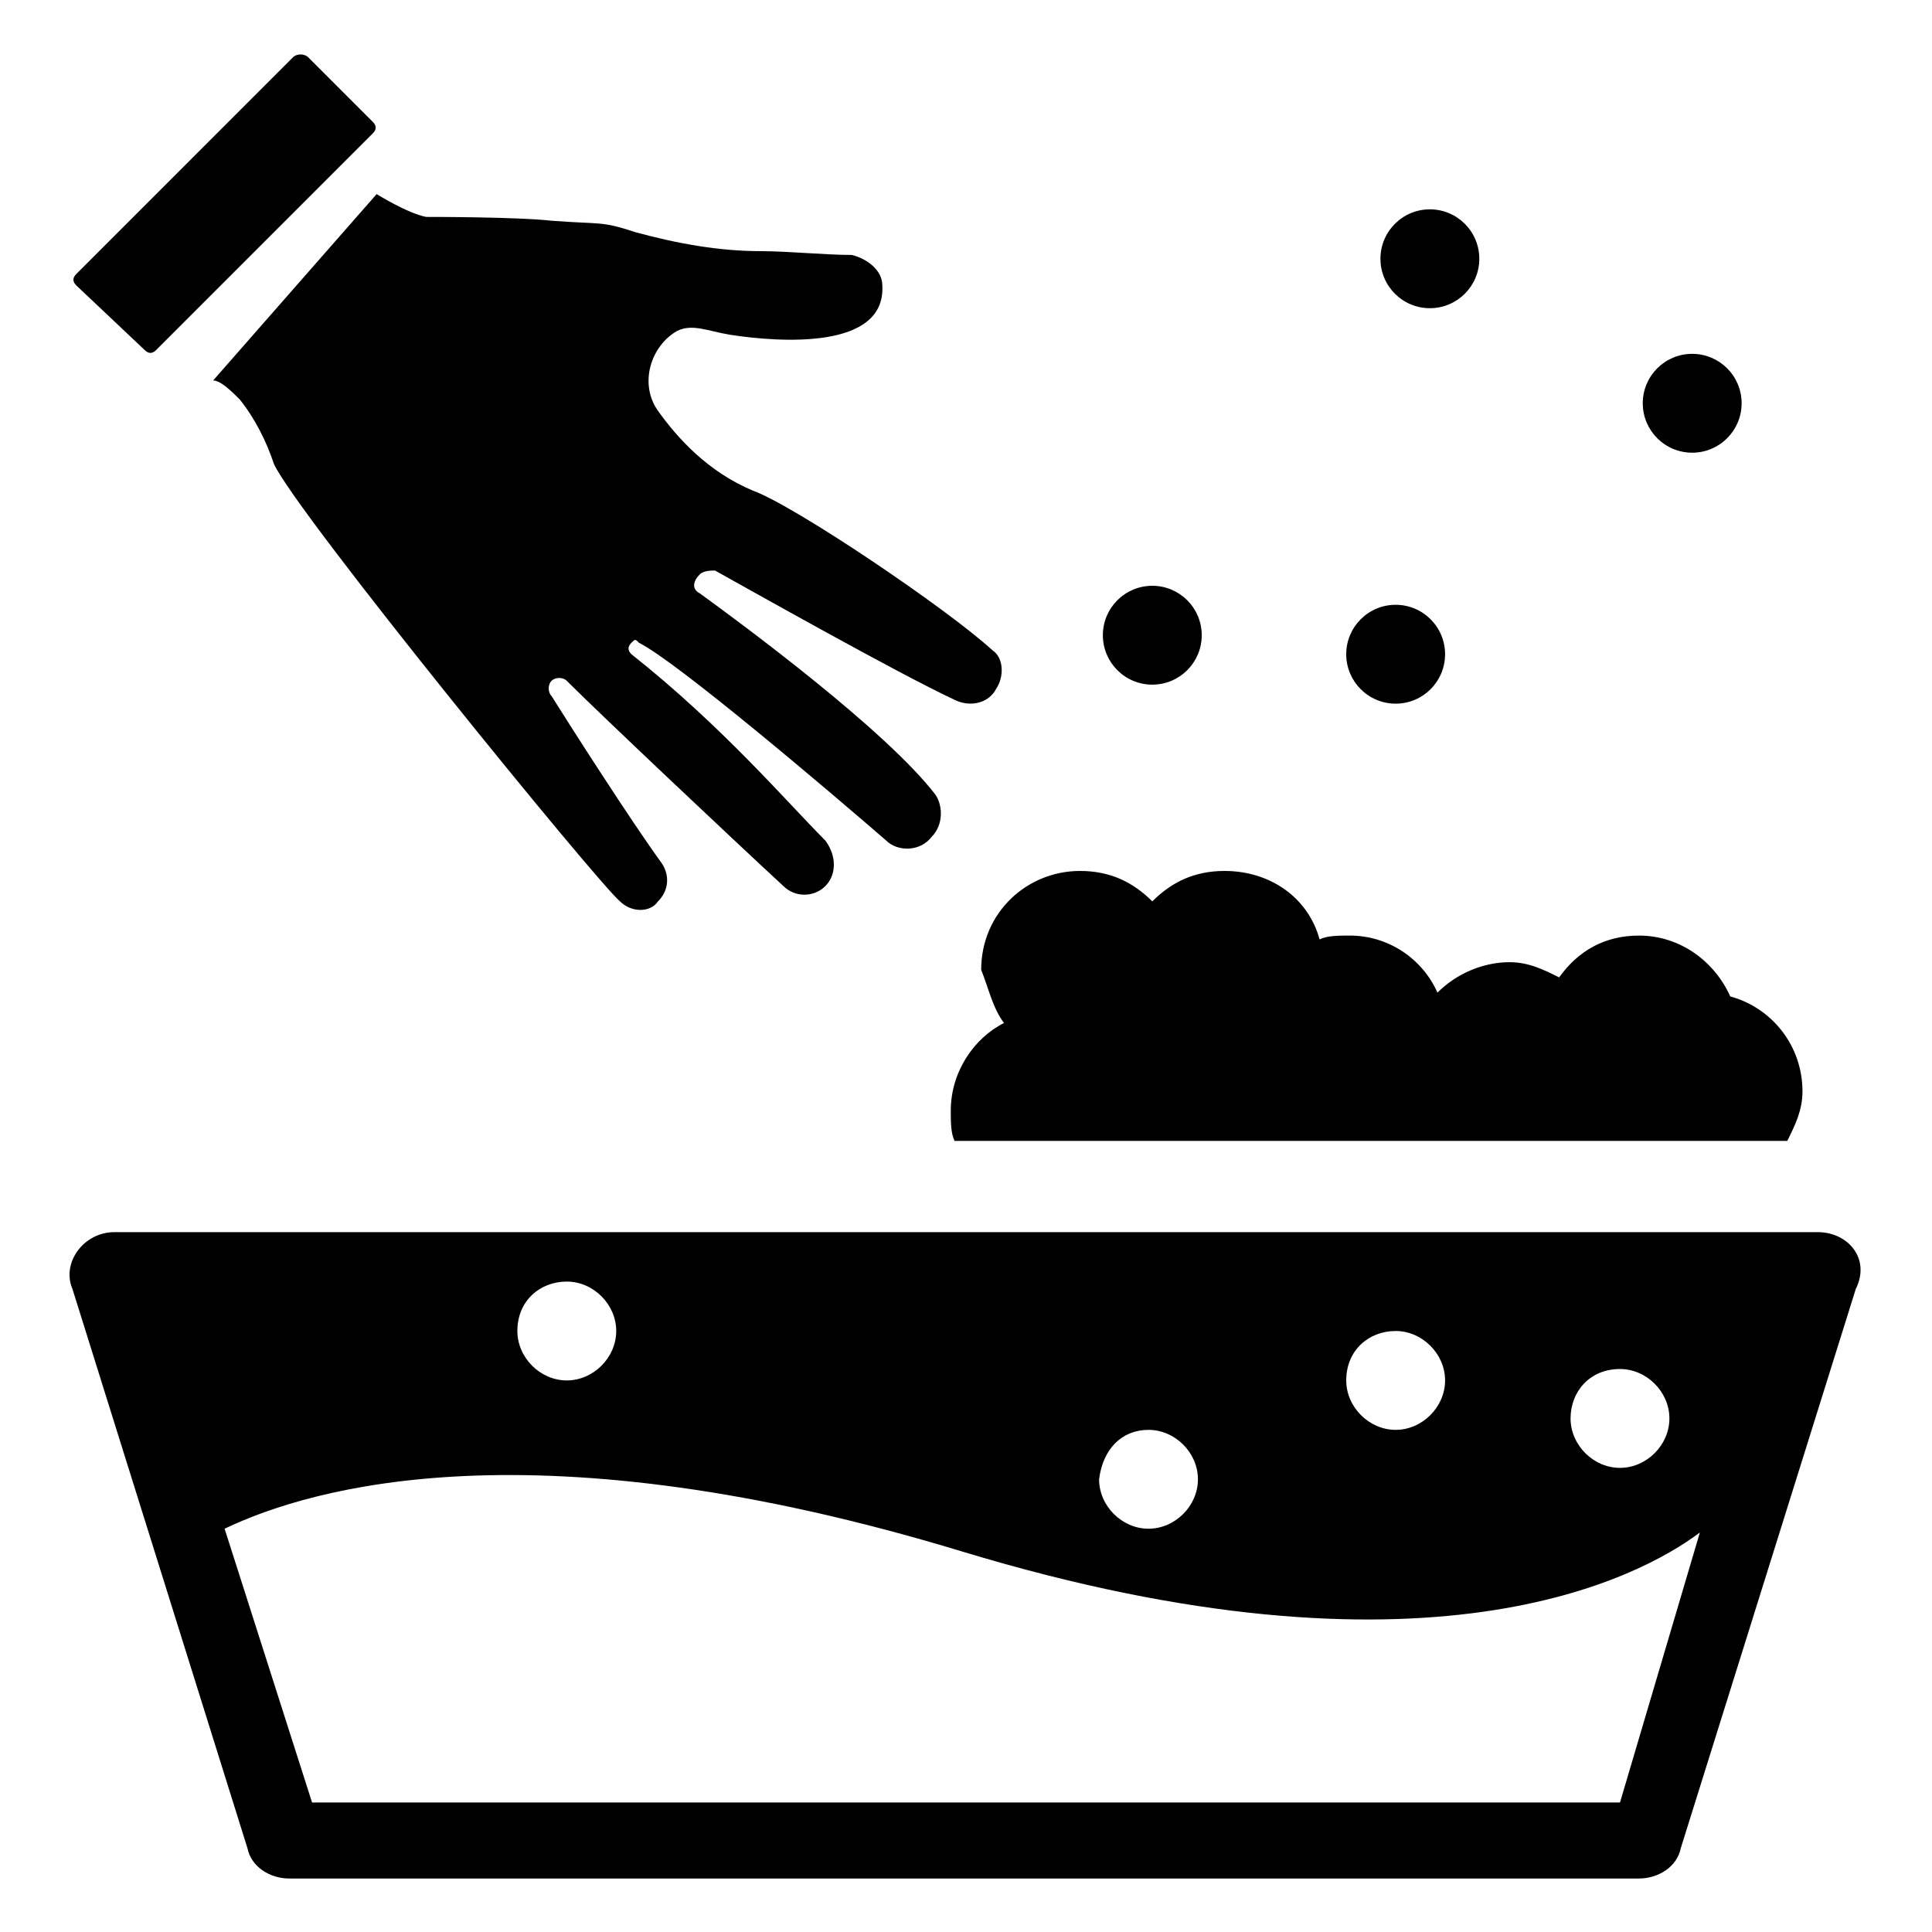
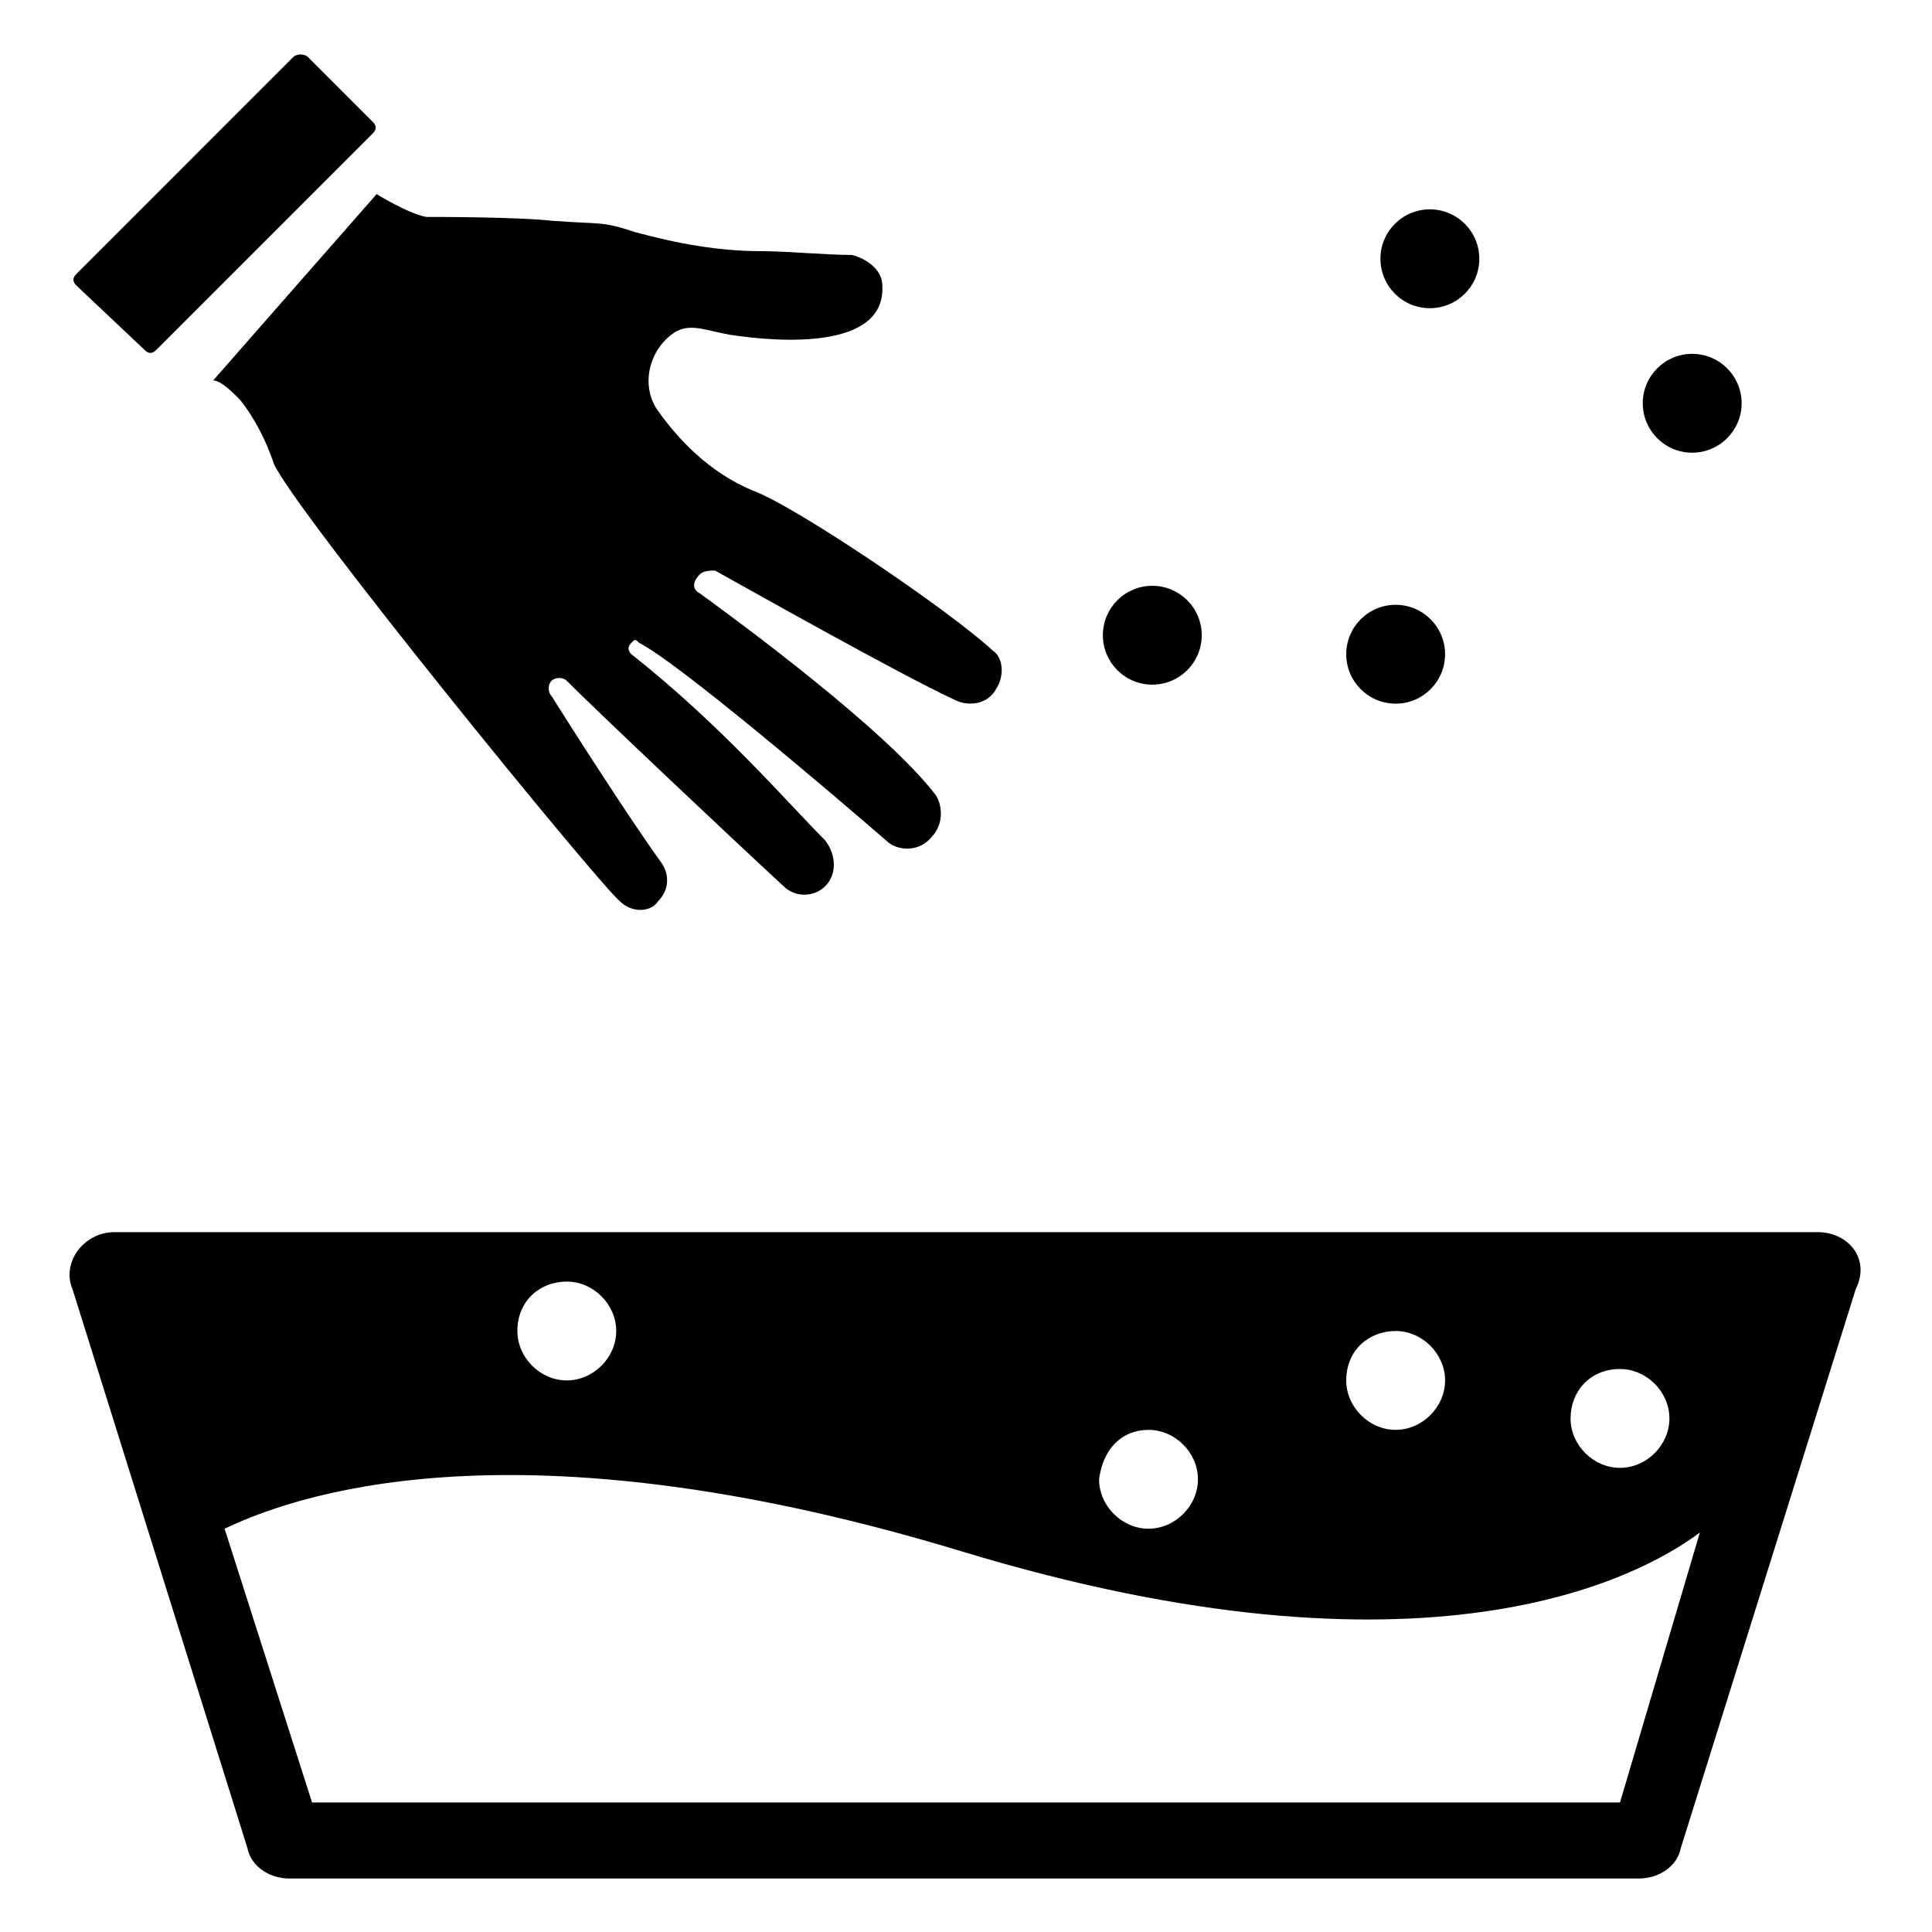
<svg xmlns="http://www.w3.org/2000/svg" fill="#000000" width="800px" height="800px" version="1.1" viewBox="144 144 512 512">
  <g>
    <path d="m182.35 236.77c1.008 1.008 2.016 1.008 3.023 0l57.434-57.434c1.008-1.008 1.008-2.016 0-3.023l-17.129-17.133c-1.008-1.004-3.023-1.004-4.031 0l-57.434 57.438c-1.008 1.008-1.008 2.016 0 3.019z" />
    <path d="m207.54 249.86c4.031 5.039 7.055 11.082 9.07 17.129 6.047 13.098 85.648 110.84 91.691 115.88 3.023 3.023 8.062 3.023 10.078 0 3.023-3.023 3.023-7.055 1.008-10.078-8.062-11.082-24.184-36.273-29.223-44.336-1.008-1.008-1.008-3.023 0-4.031 1.008-1.008 3.023-1.008 4.031 0 9.07 9.07 44.336 42.32 57.434 54.41 3.023 3.023 8.062 3.023 11.082 0 3.023-3.023 3.023-8.062 0-12.09-10.078-10.078-27.207-30.23-51.387-49.375-1.008-1.008-1.008-2.016 0-3.023s1.008-1.008 2.016 0c10.078 5.039 50.383 39.297 65.496 52.395 3.023 3.023 9.07 3.023 12.09-1.008 3.023-3.023 3.023-8.062 1.008-11.082-13.098-17.129-51.387-45.344-62.473-53.402-2.016-1.008-2.016-3.023 0-5.039 1.008-1.008 3.023-1.008 4.031-1.008 9.07 5.039 48.367 27.207 63.48 34.258 4.031 2.016 9.07 1.008 11.082-3.023 2.016-3.023 2.016-8.062-1.008-10.078-12.09-11.082-52.395-38.289-63.48-42.32-12.09-5.039-20.152-14.105-25.191-21.16-5.039-7.055-2.016-17.129 5.039-21.16 4.031-2.016 8.062 0 14.105 1.008 13.098 2.016 41.312 4.031 40.305-13.098 0-4.031-4.031-7.055-8.062-8.062-7.055 0-17.129-1.008-24.184-1.008-11.082 0-22.168-2.016-33.25-5.039-9.07-3.023-9.07-2.016-22.168-3.023-9.07-1.008-31.234-1.008-33.25-1.008-5.039-1.008-13.098-6.047-13.098-6.047l-43.328 49.387c2.016 0 5.039 3.023 7.055 5.039z" />
    <path d="m625.71 470.53h-451.41c-8.062 0-14.105 8.062-11.082 15.113l46.352 148.12c1.004 5.039 6.043 8.062 11.078 8.062h357.7c5.039 0 10.078-3.023 11.082-8.062l46.352-148.12c4.035-8.059-2.012-15.113-10.07-15.113zm-52.398 36.273c7.055 0 13.098 6.047 13.098 13.098 0 7.055-6.047 13.098-13.098 13.098-7.055 0-13.098-6.047-13.098-13.098 0-7.051 5.035-13.098 13.098-13.098zm-59.449-10.074c7.055 0 13.098 6.047 13.098 13.098 0 7.055-6.047 13.098-13.098 13.098-7.055 0-13.098-6.047-13.098-13.098 0-8.059 6.043-13.098 13.098-13.098zm-65.496 26.199c7.055 0 13.098 6.047 13.098 13.098 0 7.055-6.047 13.098-13.098 13.098-7.055 0-13.098-6.047-13.098-13.098 1.008-8.062 6.047-13.098 13.098-13.098zm-154.16-39.297c7.055 0 13.098 6.047 13.098 13.098 0 7.055-6.047 13.098-13.098 13.098-7.055 0-13.098-6.047-13.098-13.098-0.004-8.062 6.043-13.098 13.098-13.098zm279.11 138.04h-346.62l-23.176-72.547c23.176-11.082 82.625-28.215 195.48 6.047 122.93 37.281 179.36 7.055 195.48-5.039z" />
    <path d="m462.47 312.34c0 7.234-5.867 13.098-13.102 13.098s-13.098-5.863-13.098-13.098c0-7.234 5.863-13.098 13.098-13.098s13.102 5.863 13.102 13.098" />
    <path d="m526.96 317.38c0 7.234-5.863 13.098-13.098 13.098s-13.098-5.863-13.098-13.098 5.863-13.102 13.098-13.102 13.098 5.867 13.098 13.102" />
    <path d="m605.55 250.87c0 7.234-5.867 13.098-13.102 13.098s-13.098-5.863-13.098-13.098 5.863-13.098 13.098-13.098 13.102 5.863 13.102 13.098" />
    <path d="m536.03 212.58c0 7.234-5.863 13.098-13.098 13.098-7.234 0-13.102-5.863-13.102-13.098s5.867-13.102 13.102-13.102c7.234 0 13.098 5.867 13.098 13.102" />
-     <path d="m410.07 415.11c-8.062 4.031-14.105 13.098-14.105 23.176 0 3.023 0 6.047 1.008 8.062h220.67c2.016-4.031 4.031-8.062 4.031-13.098 0-12.09-8.062-22.168-19.145-25.191-4.031-9.07-13.098-16.121-24.184-16.121-9.07 0-16.121 4.031-21.16 11.082-4.031-2.016-8.062-4.031-13.098-4.031-7.055 0-14.105 3.023-19.145 8.062-4.031-9.07-13.098-15.113-23.176-15.113-3.023 0-6.047 0-8.062 1.008-3.023-11.082-13.098-18.137-25.191-18.137-8.062 0-14.105 3.023-19.145 8.062-5.039-5.039-11.082-8.062-19.145-8.062-14.105 0-26.199 11.082-26.199 26.199 2.016 5.031 3.023 10.07 6.047 14.102z" />
  </g>
</svg>